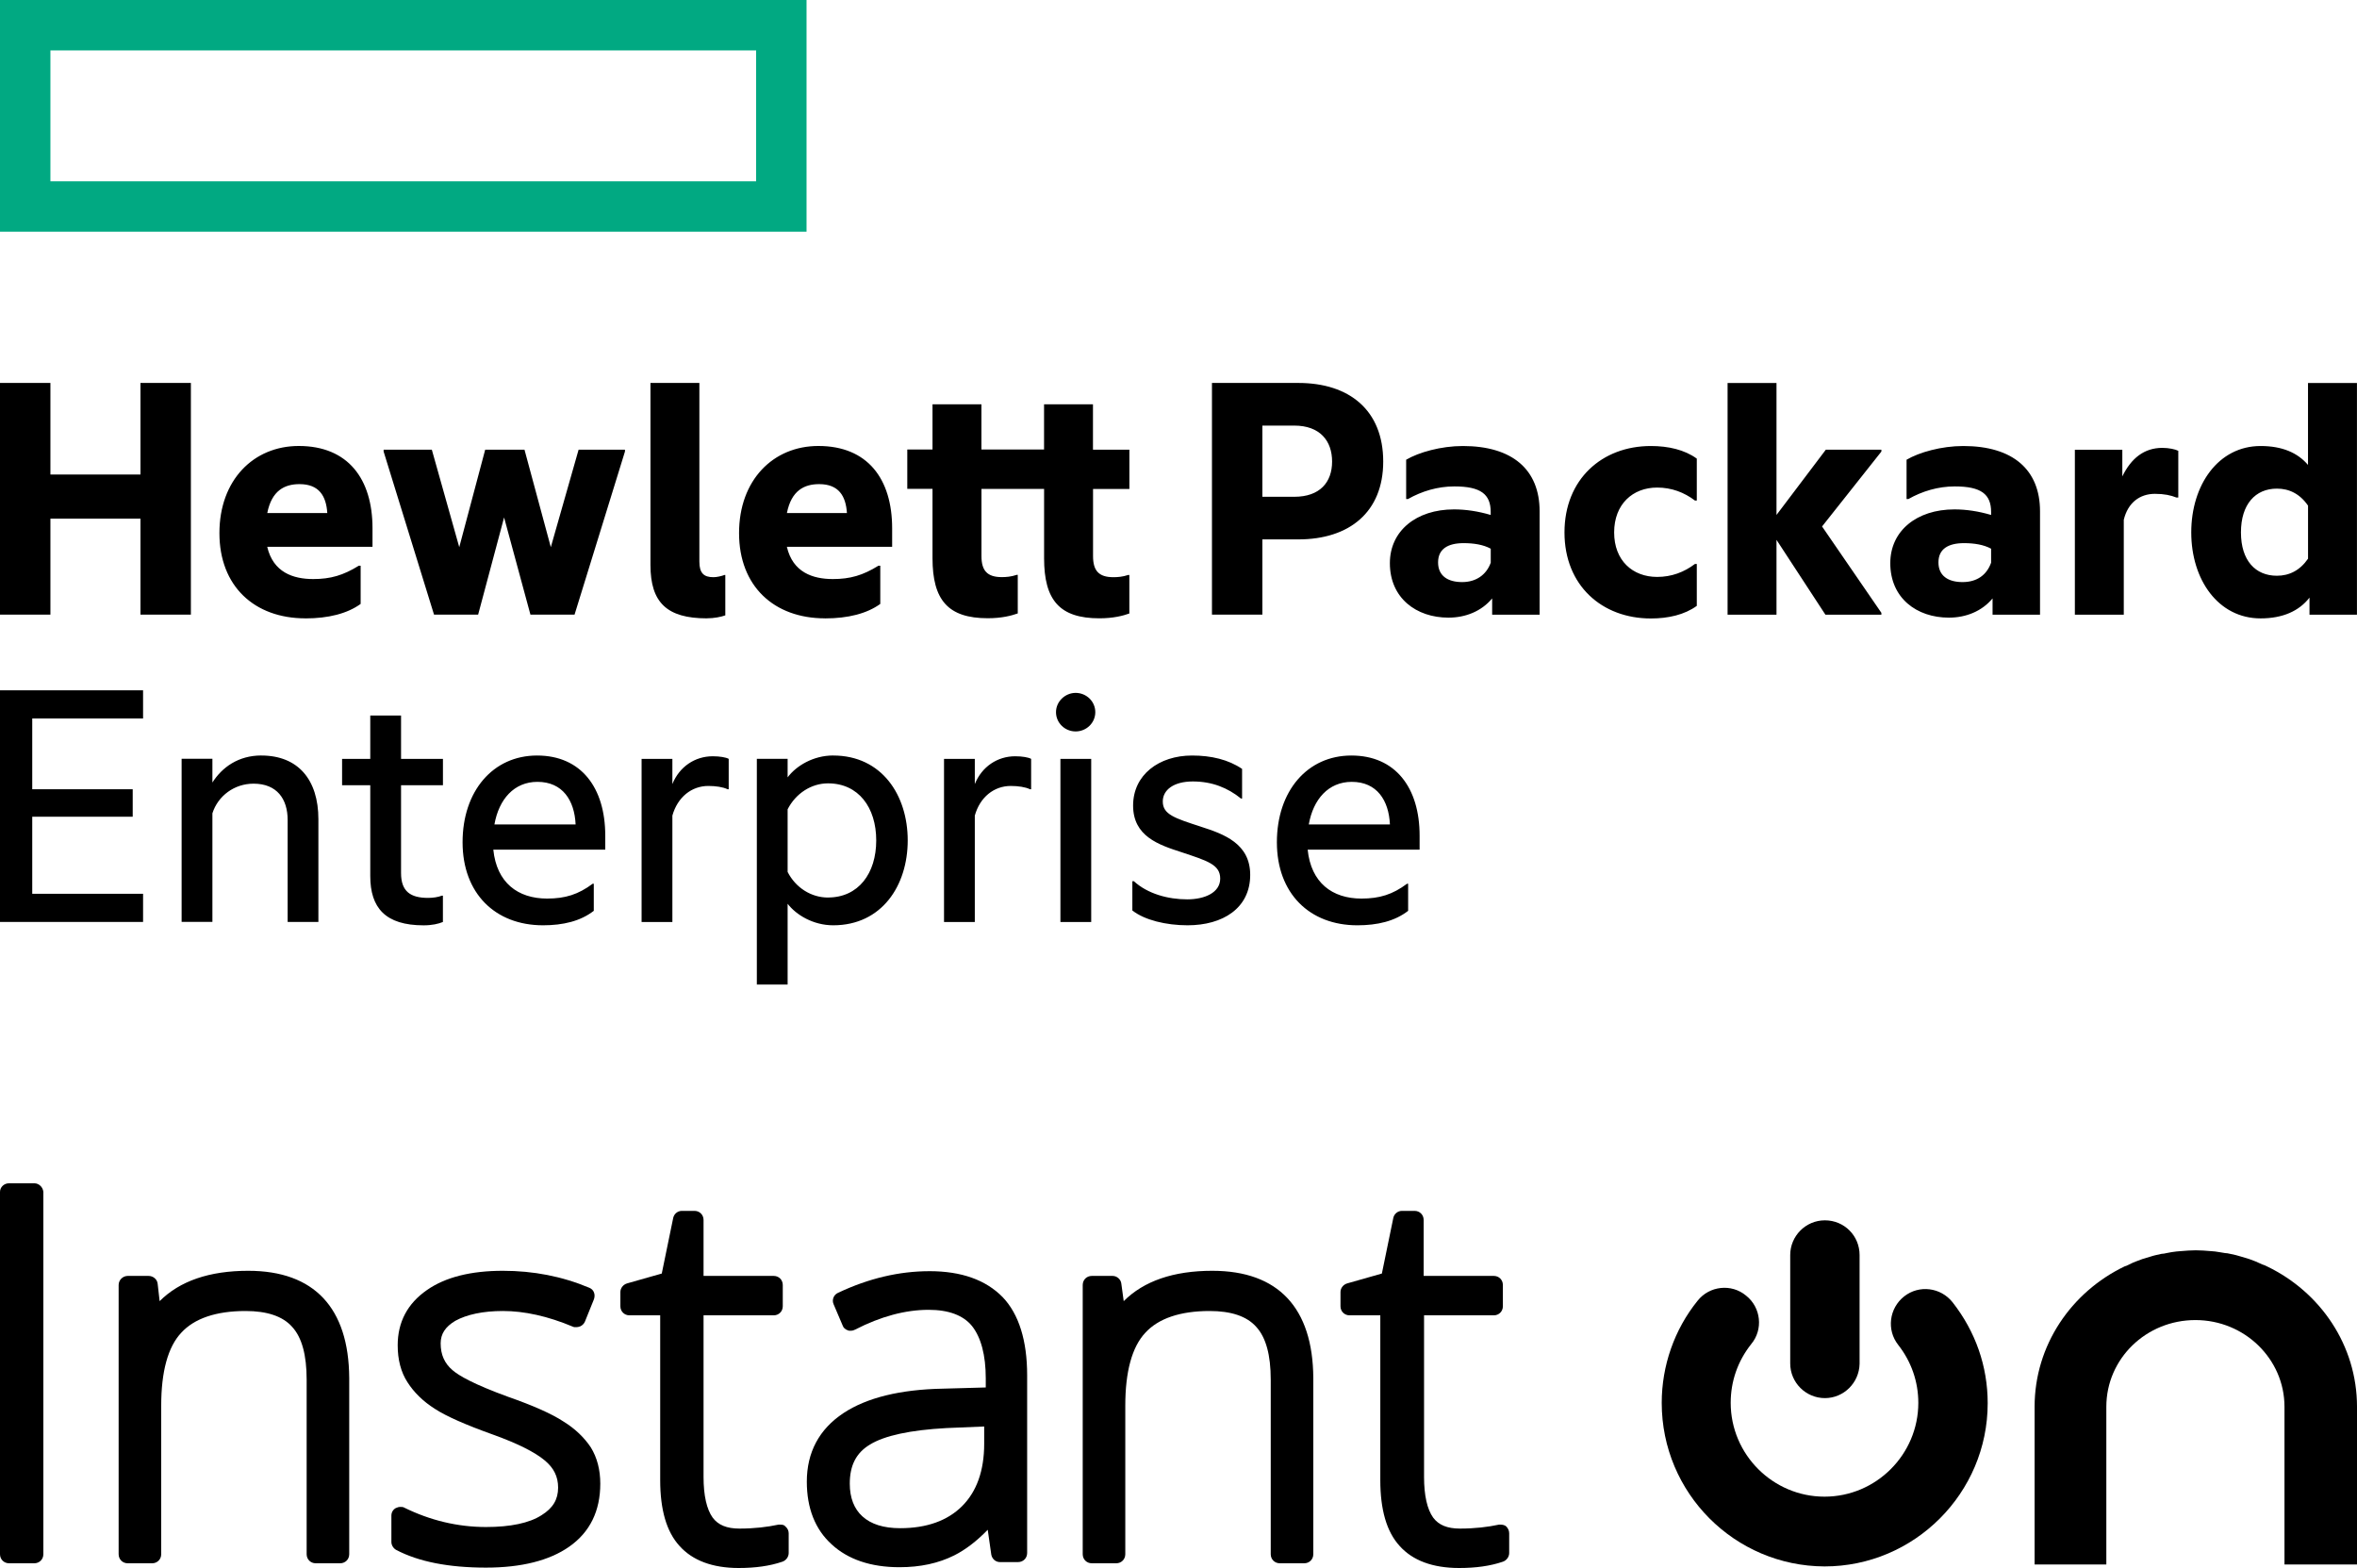
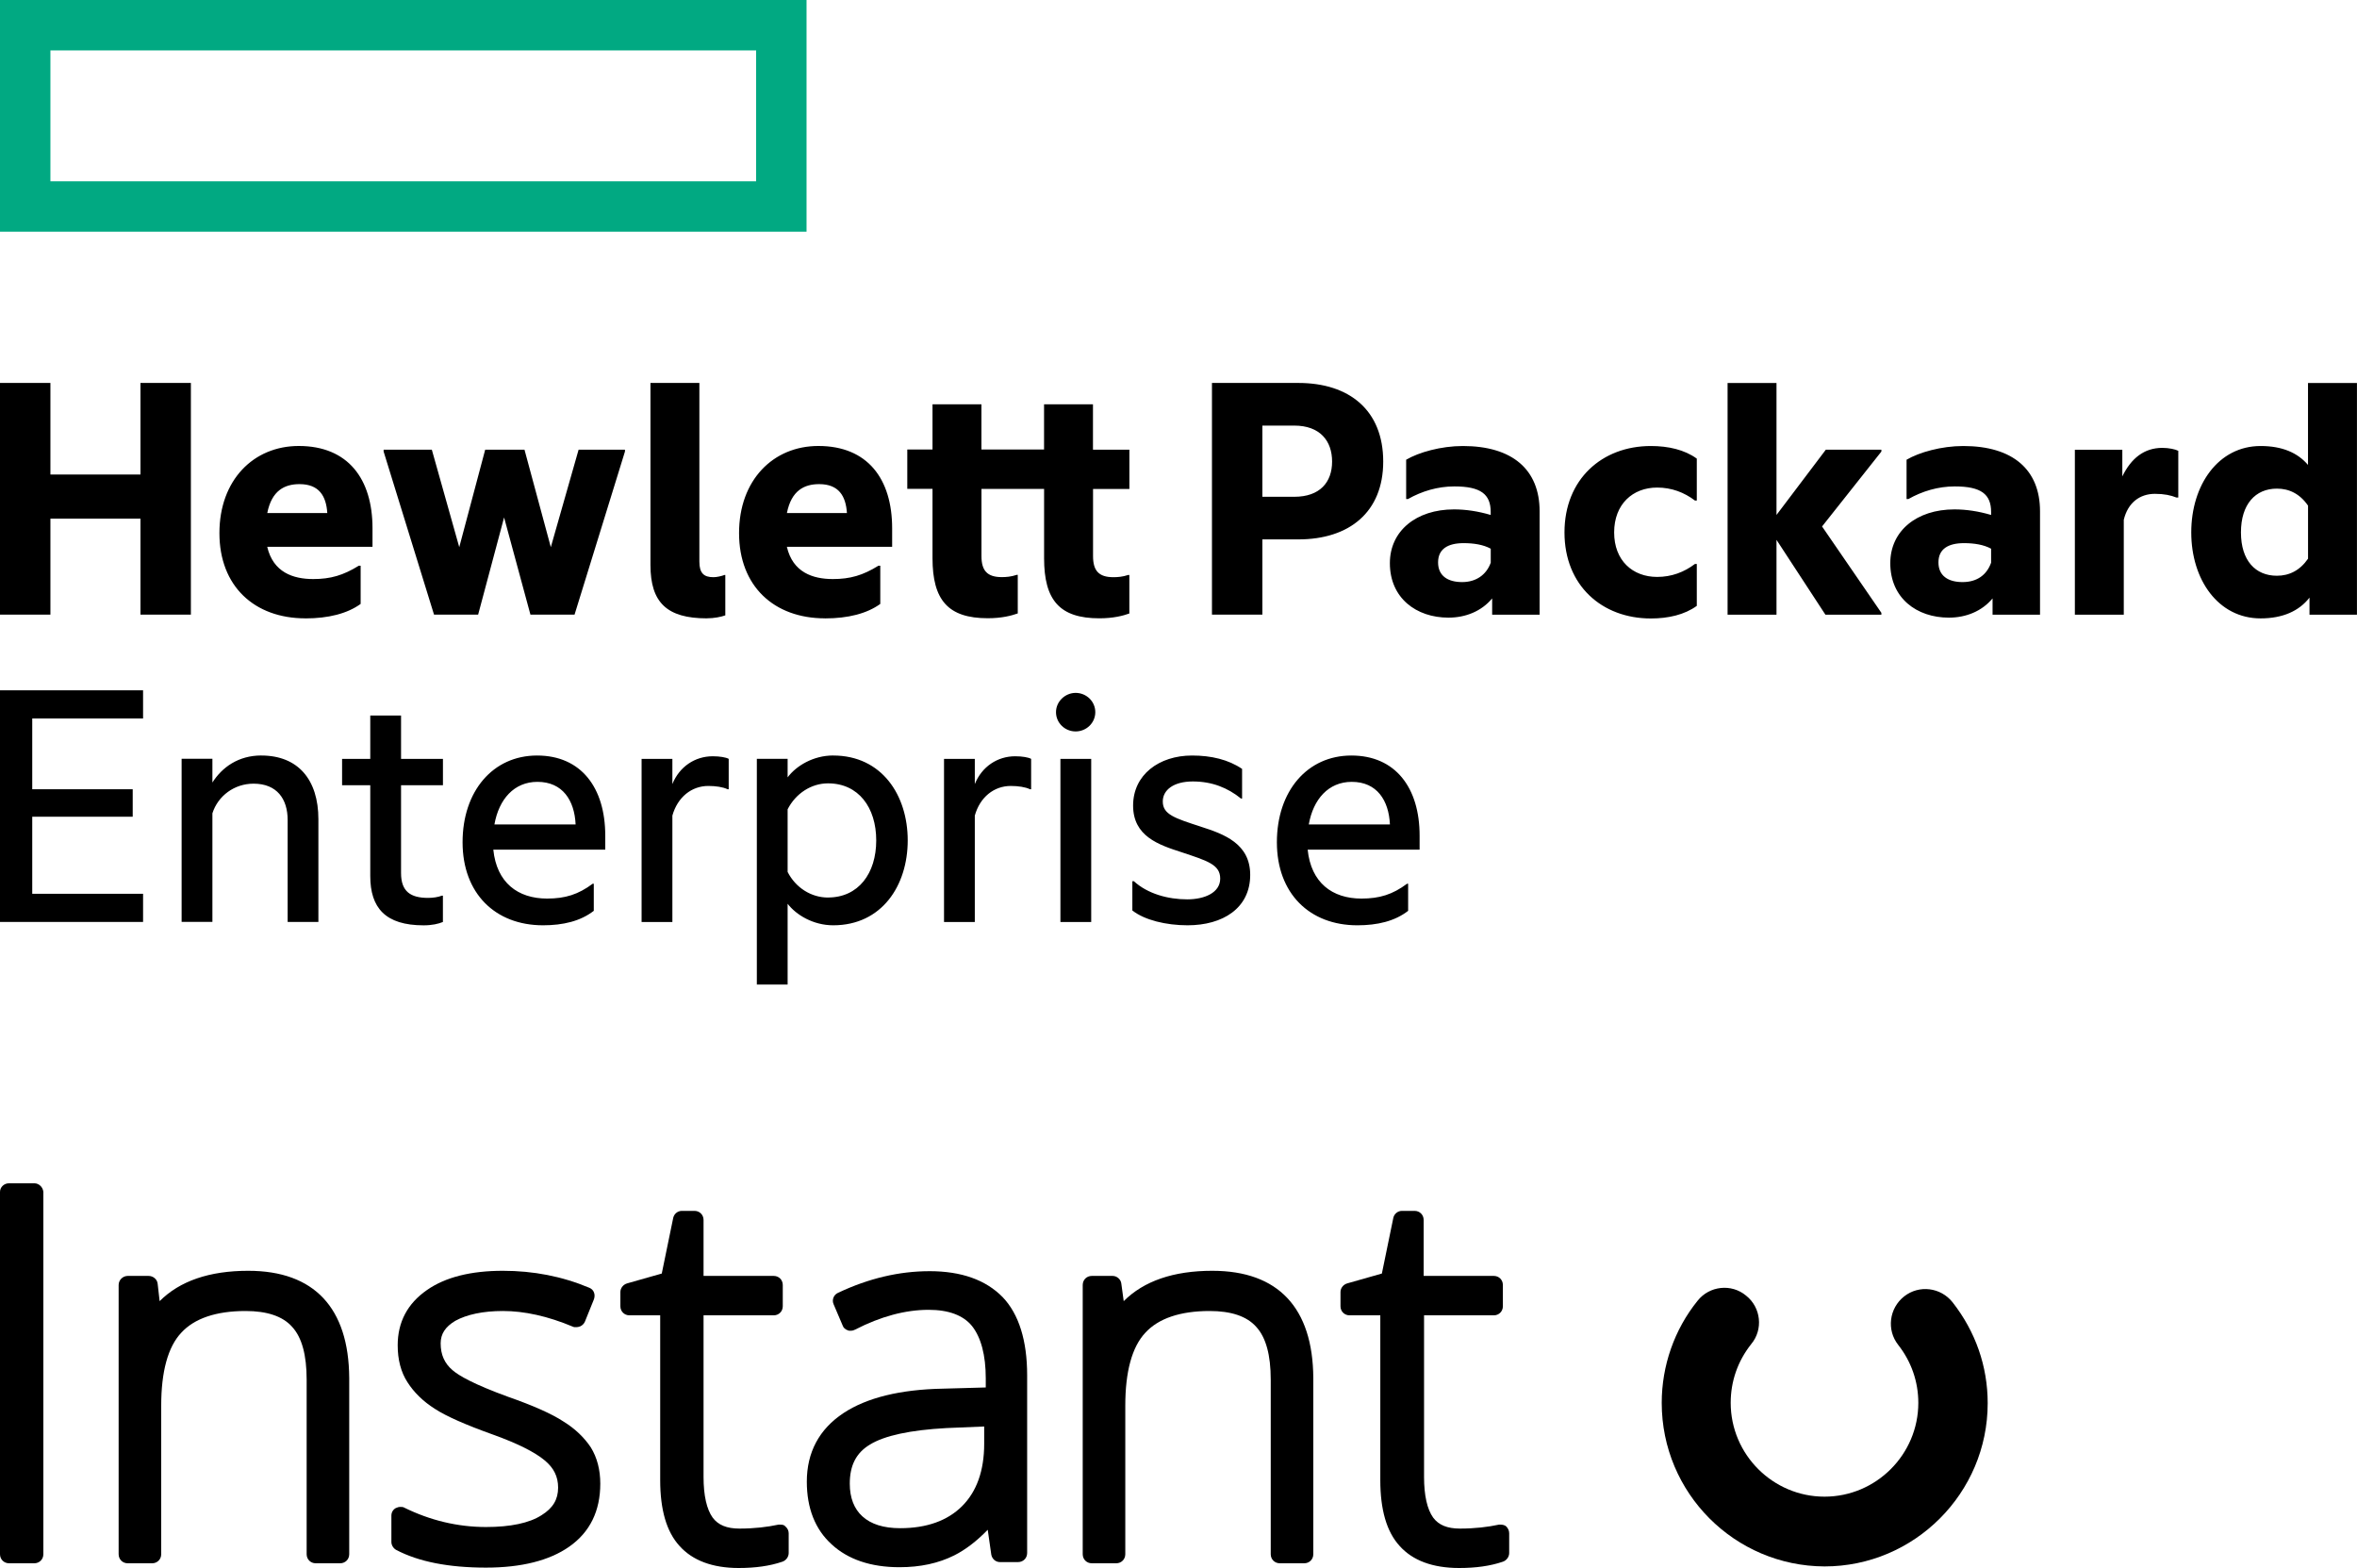
<svg xmlns="http://www.w3.org/2000/svg" id="Layer_2" data-name="Layer 2" viewBox="0 0 598 397.79">
  <defs>
    <style>
      .cls-1, .cls-2 {
        stroke-width: 0px;
      }

      .cls-2 {
        fill: #01a982;
      }
    </style>
  </defs>
  <g id="Layer_1-2" data-name="Layer 1">
    <g>
      <g>
        <g>
          <path class="cls-1" d="m421.6,355.89c0-9.4,3.2-18.6,9.1-25.9,3-3.8,8.6-4.4,12.3-1.3,3.8,3,4.4,8.6,1.3,12.3-3.4,4.3-5.2,9.4-5.2,14.9,0,13.1,10.7,23.8,23.8,23.8s23.8-10.7,23.8-23.8c0-5.4-1.8-10.5-5.1-14.7-3-3.8-2.3-9.3,1.5-12.3s9.3-2.3,12.3,1.5c5.8,7.4,8.9,16.2,8.9,25.6,0,22.8-18.6,41.4-41.4,41.4-22.8-.1-41.3-18.6-41.3-41.5" />
-           <path class="cls-1" d="m463,354.69c-4.8,0-8.8-3.9-8.8-8.8v-27.5c0-4.8,3.9-8.8,8.8-8.8s8.8,3.9,8.8,8.8v27.6c-.1,4.8-4,8.7-8.8,8.7Z" />
-           <path class="cls-1" d="m575.2,321.29c-.4-.2-.8-.4-1.2-.5-.6-.3-1.2-.5-1.8-.8-.5-.2-1.1-.4-1.6-.6-.7-.2-1.3-.4-2-.6-.9-.3-1.8-.5-2.8-.7-.4-.1-.9-.2-1.3-.2-.8-.1-1.6-.3-2.5-.4-.4,0-.8-.1-1.2-.1-1.2-.1-2.4-.2-3.7-.2h0c-1.2,0-2.5.1-3.7.2-.4,0-.8.1-1.2.1-.8.1-1.6.2-2.5.4-.4.1-.9.2-1.3.2-.9.2-1.9.4-2.8.7-.7.2-1.3.4-2,.6-.5.2-1.1.4-1.6.6-.6.2-1.2.5-1.8.8-.4.2-.8.4-1.2.5-13.5,6.5-22.8,20-22.8,35.6v40h18.2v-40c0-12.2,10.1-22,22.6-22s22.6,9.9,22.6,22v40h18.4v-40c0-15.6-9.3-29.1-22.8-35.6Z" />
        </g>
        <g>
          <path class="cls-1" d="m63,322.39c-9.9,0-17.4,2.6-22.5,7.7l-.5-4.4c-.1-1.1-1.1-2-2.3-2h-5.3c-1.2,0-2.3,1-2.3,2.3v68.3c0,1.3,1,2.3,2.3,2.3h6.2c1.3,0,2.3-1,2.3-2.3v-37.7c0-8.6,1.7-14.9,5.1-18.5,3.3-3.6,8.8-5.5,16.3-5.5,5.4,0,9.4,1.3,11.8,4,2.5,2.7,3.7,7.2,3.7,13.4v44.3c0,1.3,1,2.3,2.3,2.3h6.2c1.3,0,2.3-1,2.3-2.3v-44.7c-.1-17.8-8.9-27.2-25.6-27.2Z" />
          <path class="cls-1" d="m198,386.79h-.5c-2.8.6-6.1,1-9.9,1-3.2,0-5.4-.9-6.8-2.8-1.5-2.1-2.3-5.6-2.3-10.3v-41h17.8c1.3,0,2.3-1,2.3-2.3v-5.4c0-1.3-1-2.3-2.3-2.3h-17.8v-14.2c0-1.3-1-2.3-2.3-2.3h-3.2c-1.1,0-2,.8-2.2,1.8l-2.9,14.1-8.8,2.5c-1,.3-1.7,1.2-1.7,2.2v3.6c0,1.3,1,2.3,2.3,2.3h7.8v41.8c0,7.5,1.6,13.1,4.9,16.7,3.3,3.7,8.4,5.6,15,5.6,4.2,0,7.9-.5,11.1-1.6.9-.3,1.6-1.2,1.6-2.2v-5c0-.7-.3-1.3-.9-1.8-.2-.3-.7-.4-1.2-.4Z" />
          <path class="cls-1" d="m142.9,360.59c-2.9-1.9-7.6-4-13.9-6.2-8.8-3.2-12.6-5.4-14.2-6.8-2-1.7-3-3.9-3-6.8,0-2.4,1.2-4.2,3.7-5.7,2.9-1.6,7-2.5,12.1-2.5,5.4,0,11.4,1.3,17.8,4l.3.1h.6c.3,0,.6-.1.9-.2.5-.2,1-.7,1.2-1.2l2.3-5.7c.2-.6.2-1.2,0-1.7-.2-.6-.7-1-1.2-1.2-6.9-2.9-14.2-4.3-21.9-4.3-8.1,0-14.6,1.6-19.3,4.9-4.9,3.4-7.4,8.1-7.4,14,0,3.6.8,6.8,2.5,9.4,1.6,2.5,3.9,4.8,6.9,6.7,2.9,1.9,7.9,4.1,14.9,6.6,6.1,2.2,10.5,4.4,13,6.5,2.3,1.9,3.4,4.1,3.4,6.9,0,3-1.3,5.2-4.2,7-3.1,2-7.9,3-14.1,3-7.2,0-14.2-1.7-20.7-4.9-.3-.2-.7-.2-1-.2-.4,0-.8.1-1.2.3-.7.4-1.1,1.1-1.1,1.9v6.7c0,.8.5,1.6,1.2,2,5.7,3,13.3,4.5,22.8,4.5,9,0,16.1-1.8,21.1-5.3,5.3-3.7,7.9-9.1,7.9-16,0-3.5-.8-6.6-2.4-9.2-1.6-2.4-3.9-4.7-7-6.6Z" />
          <path class="cls-1" d="m235.8,322.49c-7.6,0-15.4,1.8-23.2,5.5-1.1.5-1.6,1.8-1.1,2.9l2.3,5.4c.2.6.7,1,1.3,1.2l.3.1h.5c.4,0,.7-.1,1.1-.3,6.4-3.3,12.7-5,18.6-5,5.1,0,8.8,1.4,11,4.1,2.3,2.9,3.5,7.4,3.5,13.3v2.3l-10.8.3c-10.9.2-19.4,2.3-25.3,6.2-6.2,4.1-9.3,10-9.3,17.4,0,6.7,2.1,12.1,6.3,15.9,4.1,3.8,9.9,5.8,17.2,5.8,5.3,0,9.9-1,13.9-3,2.8-1.4,5.7-3.6,8.5-6.5l.9,6.3c.2,1.1,1.1,1.9,2.2,1.9h4.6c1.3,0,2.3-1,2.3-2.3v-45.1c0-8.8-2.1-15.5-6.2-19.8-4.3-4.4-10.5-6.6-18.6-6.6Zm13.9,43.8c0,6.8-1.9,12.1-5.6,15.8-3.7,3.7-9,5.6-15.7,5.6-4.2,0-7.4-1-9.6-3-2.1-1.9-3.2-4.7-3.2-8.3,0-4.6,1.6-7.8,5.1-9.9,3.7-2.3,10.3-3.7,19.4-4.2l9.6-.4v4.4Z" />
          <path class="cls-1" d="m8.7,300.19H2.3c-1.3,0-2.3,1-2.3,2.2v91.9c0,1.3,1,2.3,2.3,2.3h6.4c1.3,0,2.3-1,2.3-2.3v-91.9c-.1-1.2-1.1-2.2-2.3-2.2Z" />
          <path class="cls-1" d="m307.6,322.39c-9.9,0-17.4,2.6-22.5,7.7l-.6-4.4c-.1-1.1-1.1-2-2.2-2h-5.3c-1.3,0-2.3,1-2.3,2.3v68.3c0,1.3,1,2.3,2.3,2.3h6.2c1.3,0,2.3-1,2.3-2.3v-37.7c0-8.6,1.7-14.9,5.1-18.5,3.3-3.6,8.8-5.5,16.3-5.5,5.4,0,9.4,1.3,11.8,4,2.5,2.7,3.7,7.2,3.7,13.4v44.3c0,1.3,1,2.3,2.3,2.3h6.2c1.3,0,2.3-1,2.3-2.3v-44.7c-.1-17.8-8.9-27.2-25.6-27.2Z" />
          <path class="cls-1" d="m380.7,386.79h-.4c-2.8.6-6.1,1-9.9,1-3.2,0-5.4-.9-6.8-2.8-1.5-2.1-2.3-5.6-2.3-10.3v-41h17.7c1.3,0,2.3-1,2.3-2.3v-5.4c0-1.3-1-2.3-2.3-2.3h-17.8v-14.2c0-1.3-1-2.3-2.3-2.3h-3.2c-1.1,0-2,.8-2.2,1.8l-2.9,14.1-8.8,2.5c-1,.3-1.7,1.2-1.7,2.2v3.6c0,1.3,1,2.3,2.3,2.3h7.8v41.8c0,7.5,1.6,13.1,4.9,16.7,3.3,3.7,8.4,5.6,15.1,5.6,4.2,0,7.9-.5,11.1-1.6.9-.3,1.6-1.2,1.6-2.2v-5c0-.7-.3-1.3-.8-1.8-.4-.3-.9-.4-1.4-.4Z" />
        </g>
      </g>
      <g>
        <path id="element" class="cls-2" d="m0,0v58.78h204.63V0H0Zm191.84,45.99H12.79V12.79h179.05v33.2Z" />
        <path class="cls-1" d="m12.79,155.93H0v-58.78h12.79v23.23h22.85v-23.23h12.79v58.78h-12.79v-24.36H12.79v24.36Zm64.7.94c-12.98,0-21.82-8.18-21.82-21.63s8.65-22.1,20.13-22.1c12.51,0,18.71,8.37,18.71,20.88v4.7h-26.71c1.51,6.49,6.58,8.18,11.66,8.18,4.42,0,7.62-.94,11.57-3.38h.47v9.69c-3.39,2.45-8.18,3.67-14.01,3.67Zm-9.69-26.71h15.24c-.28-4.32-2.07-7.34-7.05-7.34-3.76,0-7.05,1.6-8.18,7.34Zm60.09,1.13l-6.58,24.64h-11.19l-12.79-41.38v-.47h12.23l6.96,24.73,6.58-24.73h9.97l6.68,24.73,7.05-24.73h11.76v.47l-12.79,41.38h-11.19l-6.68-24.64Zm51.44,25.58c-10.16,0-14.3-4.05-14.3-13.54v-46.18h12.41v45.33c0,2.92,1.13,3.95,3.57,3.95.85,0,2.07-.28,2.82-.57h.19v10.25c-1.03.38-2.82.75-4.7.75Zm30,0c-12.98,0-21.82-8.18-21.82-21.63s8.65-22.1,20.12-22.1c12.51,0,18.72,8.37,18.72,20.88v4.7h-26.71c1.5,6.49,6.58,8.18,11.66,8.18,4.42,0,7.62-.94,11.57-3.38h.47v9.69c-3.39,2.45-8.18,3.67-14.01,3.67Zm-9.69-26.71h15.24c-.28-4.32-2.07-7.34-7.05-7.34-3.76,0-7.05,1.6-8.18,7.34Zm77.68-16.08h9.22v9.97h-9.22v17.02c0,3.67,1.41,5.36,5.17,5.36,1.04,0,2.35-.09,3.76-.57h.28v9.78c-1.6.57-4.04,1.22-7.62,1.22-10.07,0-14.01-4.61-14.01-15.24v-17.59h-15.89v17.02c0,3.67,1.41,5.36,5.17,5.36,1.03,0,2.35-.09,3.76-.57h.28v9.78c-1.6.57-4.04,1.22-7.62,1.22-10.06,0-14.01-4.61-14.01-15.24v-17.59h-6.4v-9.97h6.4v-11.47h12.41v11.47h15.89v-11.47h12.41v11.47Zm73.62,3.01c0,12.79-8.56,19.75-21.54,19.75h-9.12v19.09h-12.79v-58.78h21.91c12.98,0,21.54,6.96,21.54,19.94Zm-22.57,8.94c6.49,0,9.6-3.67,9.6-8.94s-3.1-9.12-9.6-9.12h-8.09v18.06h8.09Zm50.22,25.77c-2.73,3.29-6.77,4.89-11.1,4.89-8.18,0-14.86-4.98-14.86-13.82,0-8.18,6.68-13.64,16.27-13.64,3.01,0,6.12.47,9.31,1.41v-.75c0-4.52-2.54-6.49-9.22-6.49-4.24,0-8.28,1.22-11.76,3.2h-.47v-9.97c3.2-1.88,8.84-3.48,14.39-3.48,12.6,0,19.47,6.02,19.47,16.55v26.24h-12.04v-4.14Zm-.37-9.03v-3.57c-1.88-1.03-4.32-1.41-6.87-1.41-4.04,0-6.49,1.5-6.49,4.89s2.44,4.99,6.11,4.99c3.48,0,6.11-1.79,7.24-4.89Zm18.71-7.71c0-13.45,9.5-21.91,21.91-21.91,4.42,0,8.56.94,11.66,3.2v10.63h-.47c-2.73-2.07-5.93-3.29-9.59-3.29-6.21,0-10.91,4.23-10.91,11.38s4.7,11.29,10.91,11.29c3.67,0,6.86-1.22,9.59-3.29h.47v10.63c-3.1,2.26-7.24,3.2-11.66,3.2-12.41,0-21.91-8.37-21.91-21.82Zm53.79,1.88v19h-12.41v-58.78h12.41v33.48l12.51-16.55h14.1v.47l-15.05,19,15.05,21.91v.47h-14.2l-12.42-19Zm54.83,14.86c-2.73,3.29-6.77,4.89-11.1,4.89-8.18,0-14.86-4.98-14.86-13.82,0-8.18,6.68-13.64,16.27-13.64,3.01,0,6.11.47,9.31,1.41v-.75c0-4.52-2.54-6.49-9.22-6.49-4.23,0-8.28,1.22-11.76,3.2h-.47v-9.97c3.2-1.88,8.84-3.48,14.39-3.48,12.6,0,19.47,6.02,19.47,16.55v26.24h-12.04v-4.14Zm-.38-9.03v-3.57c-1.88-1.03-4.33-1.41-6.87-1.41-4.04,0-6.49,1.5-6.49,4.89s2.45,4.99,6.11,4.99,6.12-1.79,7.24-4.89Zm33.29-21.91c2.25-4.61,5.55-7.24,10.16-7.24,1.69,0,3.38.38,4.04.75v11.85h-.47c-1.41-.57-3.1-.94-5.46-.94-3.85,0-6.86,2.26-7.9,6.58v24.08h-12.41v-41.85h12.04v6.77Zm47.49,30.75c-2.63,3.39-6.77,5.27-12.41,5.27-10.72,0-17.59-9.78-17.59-21.82s6.87-21.91,17.59-21.91c5.45,0,9.4,1.69,12.03,4.8v-20.78h12.42v58.78h-12.04v-4.33Zm-.37-9.88v-13.45c-2.07-3.01-4.79-4.32-7.9-4.32-5.45,0-9.12,3.95-9.12,11.1s3.67,11,9.12,11c3.11,0,5.83-1.32,7.9-4.33ZM0,175.12h36.3v7.15H8.18v17.96h25.49v6.96H8.18v19.56h28.12v7.14H0v-58.77Zm66.3,16.55c9.31,0,14.48,6.11,14.48,16.17v26.05h-7.8v-25.86c0-5.36-2.73-9.22-8.65-9.22-4.89,0-9.03,3.1-10.44,7.52v27.55h-7.81v-41.38h7.81v6.02c2.44-3.85,6.58-6.86,12.41-6.86Zm35.45.85h10.63v6.68h-10.63v22.29c0,4.7,2.44,6.3,6.86,6.3,1.22,0,2.54-.19,3.48-.56h.28v6.67c-1.13.47-2.73.85-4.89.85-9.69,0-13.54-4.42-13.54-12.51v-23.04h-7.15v-6.68h7.15v-11h7.81v11Zm36.02,42.22c-12.13,0-20.41-8.09-20.41-21.07s7.71-22,18.9-22,17.3,8.18,17.3,20.31v3.57h-28.4c.85,8.37,6.21,12.41,13.64,12.41,4.61,0,7.9-1.03,11.57-3.76h.28v6.87c-3.39,2.63-7.81,3.67-12.89,3.67Zm-12.32-25.58h20.59c-.28-6.11-3.29-10.81-9.69-10.81-5.93,0-9.78,4.42-10.91,10.81Zm45.14-10.25c1.79-4.42,5.74-7.05,10.25-7.05,1.79,0,3.39.28,4.04.66v7.71h-.28c-1.13-.56-3.01-.84-4.89-.84-4.23,0-7.8,2.82-9.12,7.52v26.99h-7.81v-41.38h7.81v6.39Zm40.81-7.24c12.32,0,18.9,10.06,18.9,21.53s-6.58,21.54-18.9,21.54c-5.08,0-9.4-2.63-11.57-5.46v20.5h-7.81v-57.27h7.81v4.7c2.16-2.91,6.49-5.55,11.57-5.55Zm-1.32,36.02c7.71,0,12.23-6.11,12.23-14.48s-4.51-14.48-12.23-14.48c-4.23,0-8.18,2.54-10.25,6.58v15.9c2.07,4.04,6.02,6.49,10.25,6.49Zm37.24-28.78c1.79-4.42,5.74-7.05,10.25-7.05,1.79,0,3.38.28,4.04.66v7.71h-.28c-1.13-.56-3.01-.84-4.89-.84-4.23,0-7.81,2.82-9.12,7.52v26.99h-7.81v-41.38h7.81v6.39Zm25.58-23.13c2.73,0,4.99,2.16,4.99,4.89s-2.26,4.89-4.99,4.89-4.98-2.16-4.98-4.89,2.35-4.89,4.98-4.89Zm-3.86,16.74h7.81v41.38h-7.81v-41.38Zm35.64,17.21c5.92,1.88,12.51,4.32,12.51,12.22,0,8.46-6.96,12.79-15.89,12.79-5.46,0-10.91-1.32-14.01-3.76v-7.43h.38c3.48,3.2,8.65,4.61,13.54,4.61,4.42,0,8.37-1.7,8.37-5.27s-3.29-4.51-9.78-6.68c-5.83-1.88-12.32-4.04-12.32-11.85s6.58-12.69,14.95-12.69c4.89,0,9.21,1.03,12.7,3.39v7.52h-.28c-3.38-2.73-7.34-4.33-12.22-4.33s-7.62,2.16-7.62,5.08c0,3.29,3.01,4.23,9.69,6.4Zm39.69,25.01c-12.13,0-20.41-8.09-20.41-21.07s7.71-22,18.9-22,17.31,8.18,17.31,20.31v3.57h-28.4c.85,8.37,6.21,12.41,13.64,12.41,4.61,0,7.9-1.03,11.57-3.76h.28v6.87c-3.38,2.63-7.81,3.67-12.88,3.67Zm-12.32-25.58h20.59c-.28-6.11-3.29-10.81-9.68-10.81-5.93,0-9.78,4.42-10.91,10.81Z" />
      </g>
    </g>
  </g>
</svg>